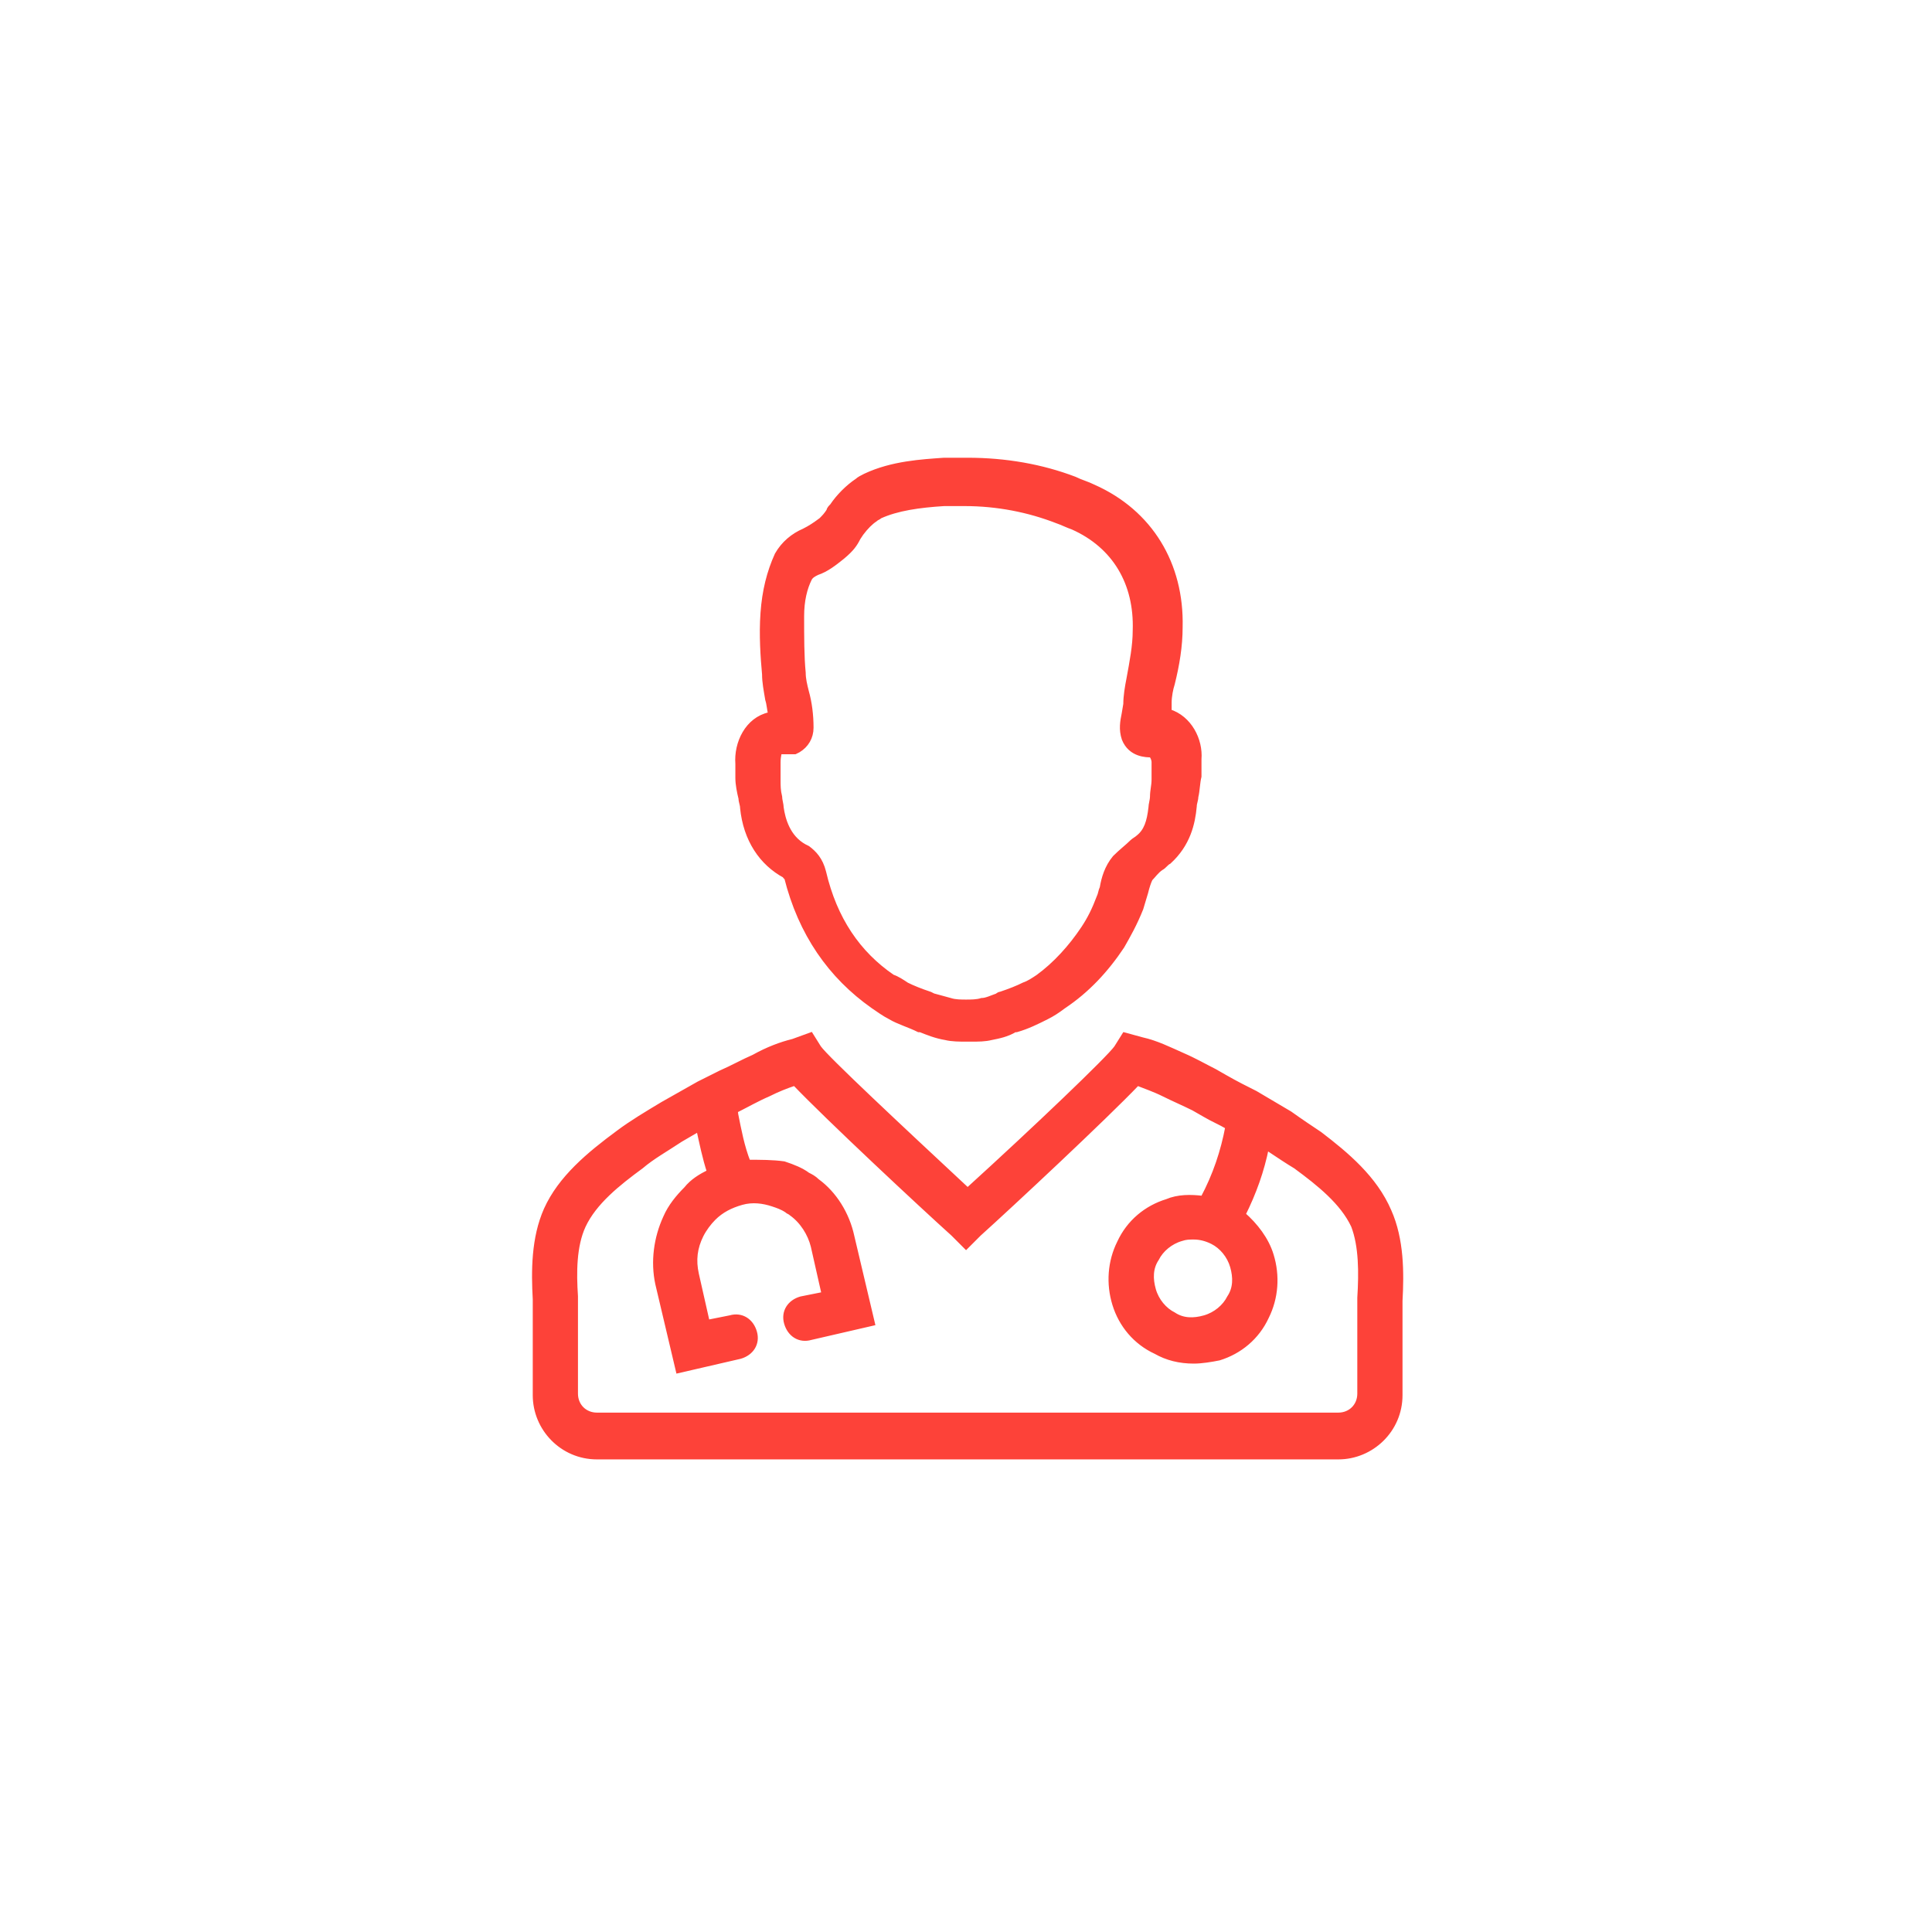
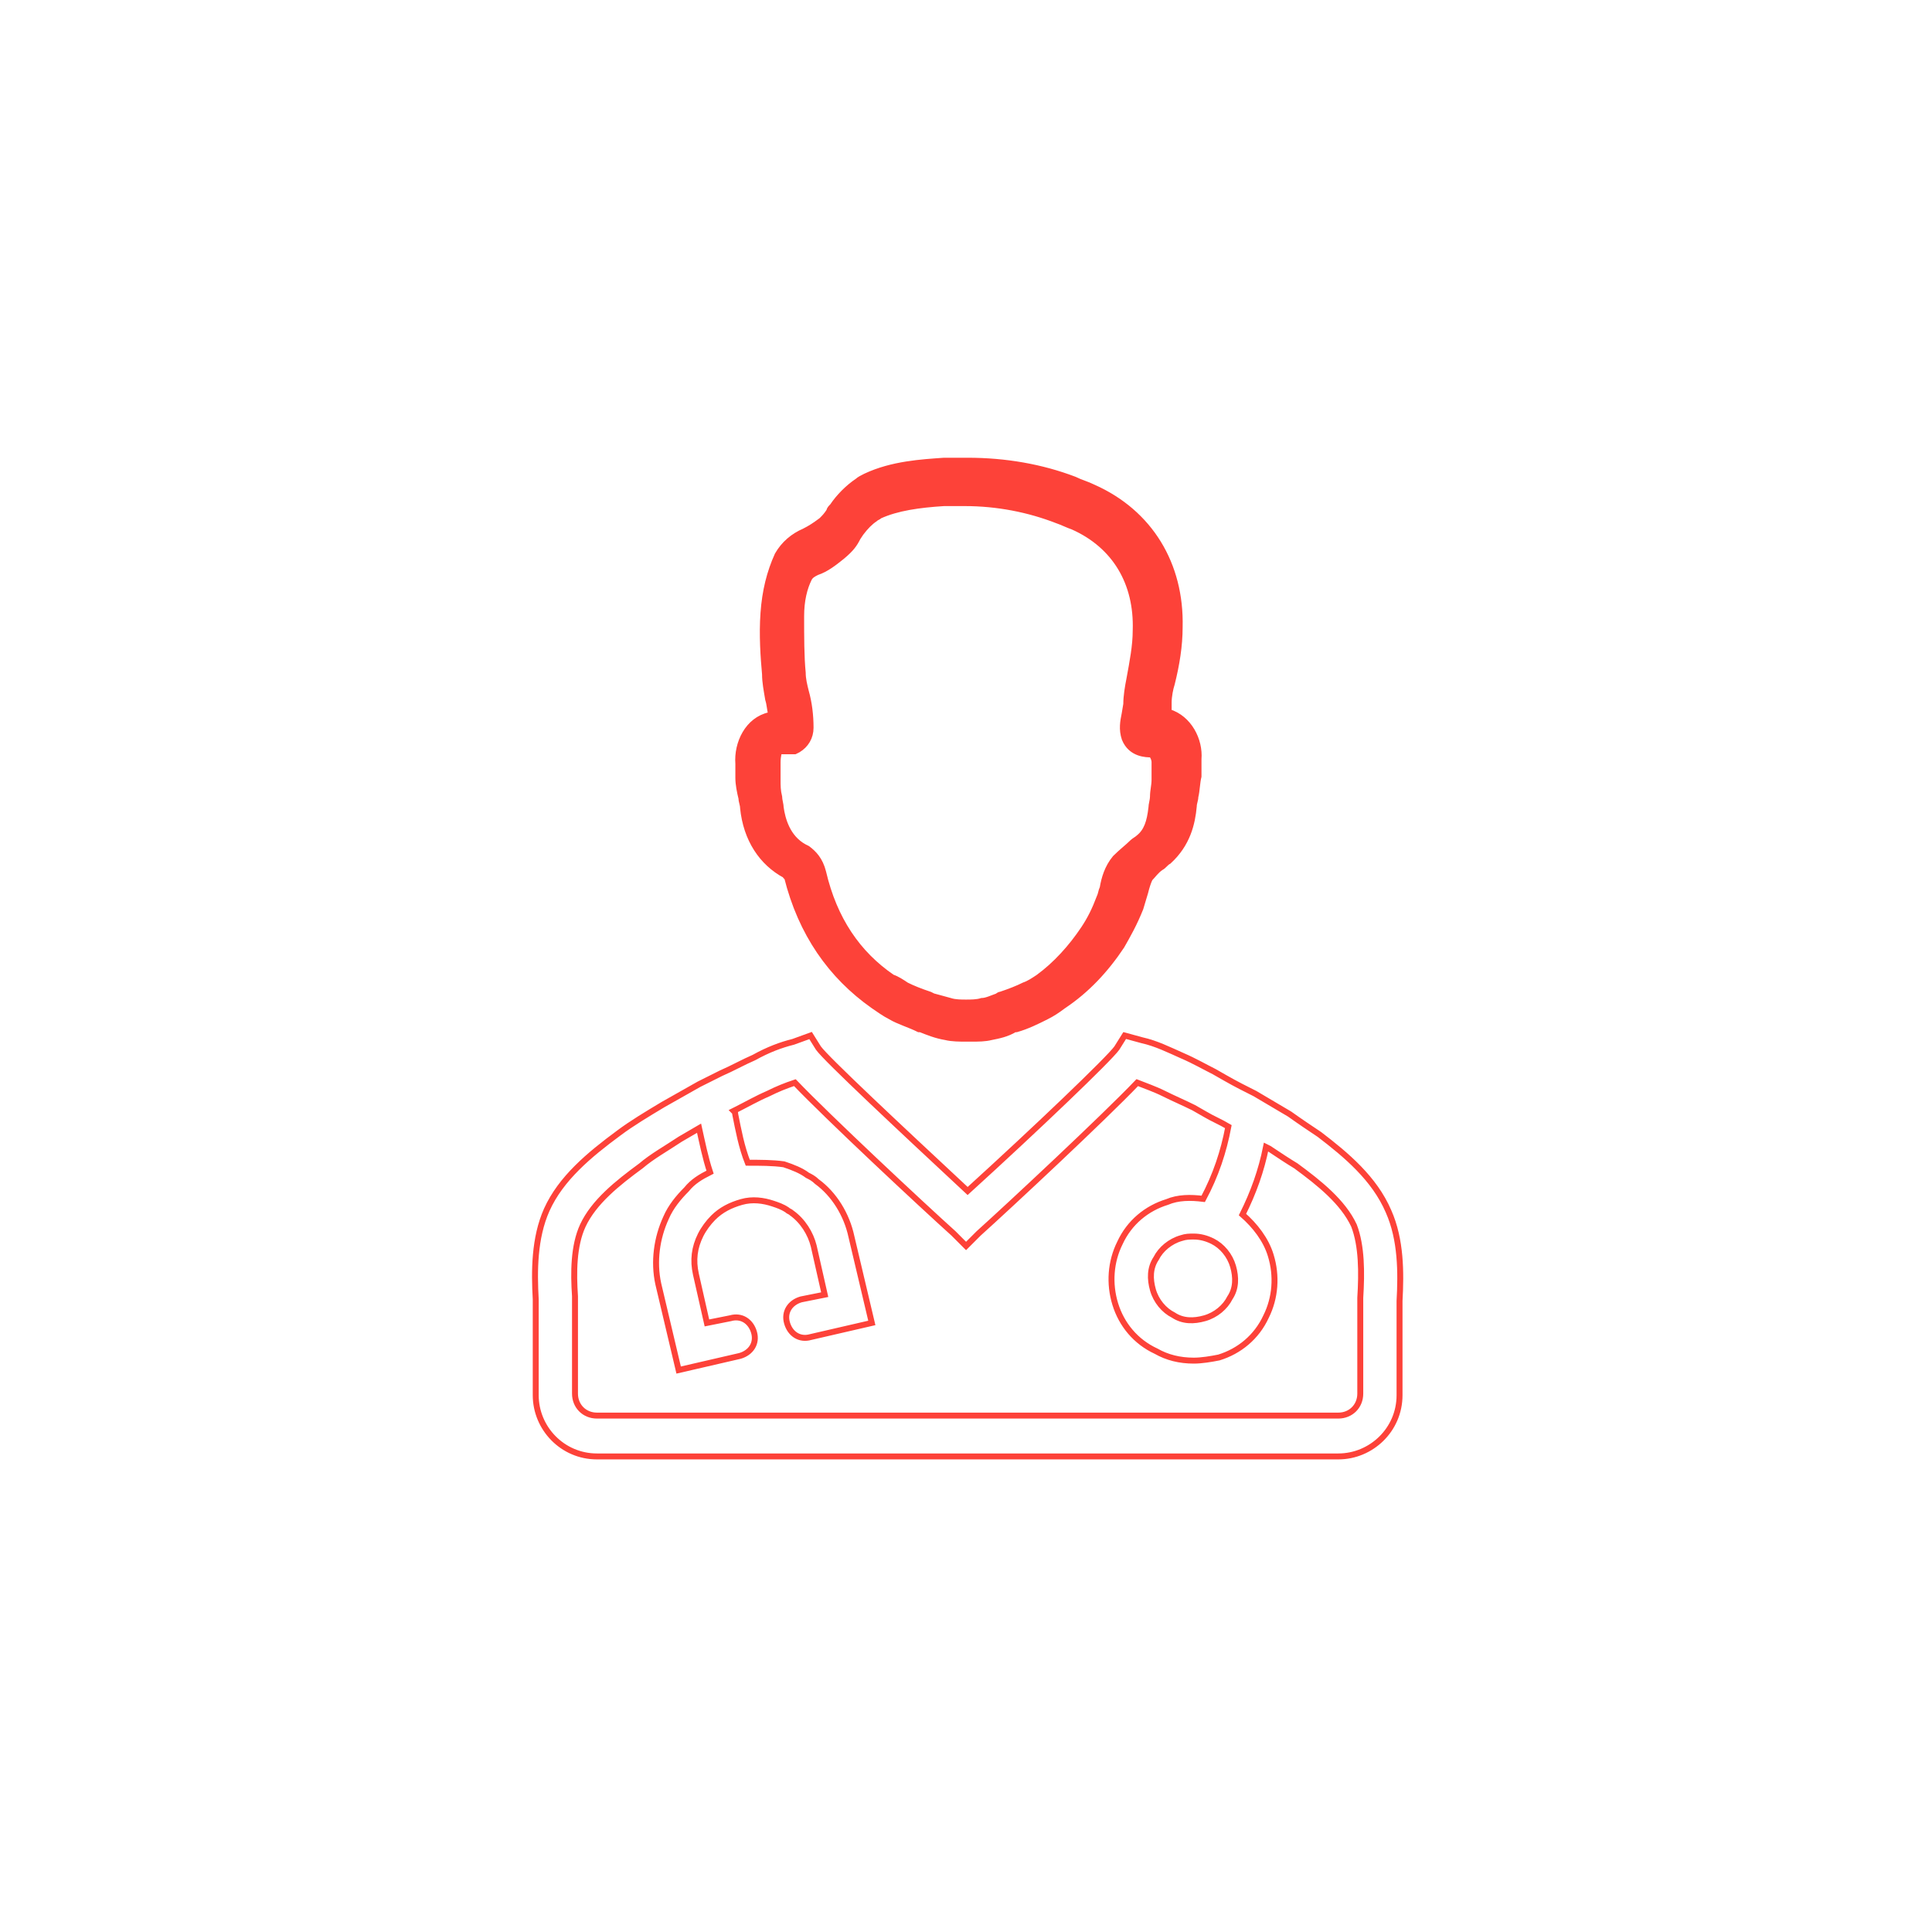
<svg xmlns="http://www.w3.org/2000/svg" width="130" height="130" viewBox="0 0 130 130" fill="none">
  <g id="Dokter">
    <g id="Group">
      <g id="Vector">
        <mask id="path-1-outside-1_2391_382" maskUnits="userSpaceOnUse" x="35" y="68.678" width="60" height="30" fill="black">
          <rect fill="white" x="35" y="68.678" width="60" height="30" />
-           <path d="M88.782 76.336C88.148 75.913 87.514 75.49 86.774 74.962L84.449 73.588C83.815 73.271 83.181 72.954 82.441 72.531L81.701 72.109C81.067 71.791 80.328 71.369 79.588 71.052C78.637 70.629 77.791 70.206 76.84 69.995L75.678 69.678L75.149 70.523C74.621 71.263 69.76 75.913 65.11 80.14C60.46 75.807 55.599 71.263 55.07 70.523L54.542 69.678L53.379 70.101C52.534 70.312 51.688 70.629 50.737 71.157C49.998 71.475 49.258 71.897 48.518 72.214L47.673 72.637C47.461 72.743 47.25 72.848 47.039 72.954L44.608 74.328C43.551 74.962 42.494 75.596 41.649 76.23C39.641 77.71 37.739 79.295 36.788 81.408C35.942 83.311 35.942 85.53 36.048 87.432V88.172C36.048 88.383 36.048 90.708 36.048 93.879C36.048 96.098 37.844 98 40.169 98H90.05C92.269 98 94.172 96.204 94.172 93.879C94.172 91.554 94.172 88.383 94.172 88.172V87.538C94.277 85.635 94.277 83.416 93.432 81.514C92.481 79.295 90.579 77.71 88.782 76.336ZM81.596 83.522C82.23 83.839 82.758 84.473 82.97 85.213C83.181 85.953 83.181 86.692 82.758 87.326C82.441 87.96 81.807 88.489 81.067 88.7C80.328 88.912 79.588 88.912 78.954 88.489C78.32 88.172 77.791 87.538 77.58 86.798C77.369 86.058 77.369 85.319 77.791 84.684C78.108 84.05 78.742 83.522 79.482 83.311C79.799 83.205 80.011 83.205 80.328 83.205C80.75 83.205 81.173 83.311 81.596 83.522ZM91.53 87.326V87.96C91.53 88.066 91.53 88.912 91.53 93.773C91.53 94.618 90.896 95.252 90.05 95.252H40.169C39.324 95.252 38.69 94.618 38.69 93.773C38.69 90.074 38.69 88.172 38.69 87.96V87.221C38.584 85.635 38.584 83.839 39.218 82.465C39.958 80.88 41.543 79.612 43.129 78.449C43.868 77.815 44.819 77.287 45.77 76.653L47.039 75.913C47.25 76.864 47.461 77.921 47.778 78.872C47.144 79.189 46.616 79.506 46.193 80.034C45.665 80.563 45.136 81.197 44.819 81.937C44.185 83.311 43.974 84.896 44.291 86.375L45.665 92.188L49.786 91.237C50.526 91.025 50.949 90.391 50.737 89.651C50.526 88.912 49.892 88.489 49.152 88.7L47.567 89.017L46.827 85.741C46.616 84.79 46.722 83.945 47.144 83.099C47.356 82.677 47.673 82.254 47.99 81.937C48.518 81.408 49.152 81.091 49.892 80.88C50.632 80.669 51.371 80.774 52.006 80.986C52.323 81.091 52.64 81.197 52.957 81.408C53.062 81.514 53.168 81.514 53.274 81.62C54.014 82.148 54.542 82.993 54.753 83.839L55.493 87.115L53.908 87.432C53.168 87.643 52.745 88.278 52.957 89.017C53.168 89.757 53.802 90.18 54.542 89.968L58.663 89.017L57.289 83.205C56.972 81.725 56.127 80.352 54.965 79.506C54.753 79.295 54.542 79.189 54.331 79.083C53.908 78.766 53.379 78.555 52.745 78.344C52.006 78.238 51.16 78.238 50.315 78.238C49.892 77.181 49.681 76.019 49.469 74.962C49.469 74.856 49.469 74.856 49.364 74.751L49.575 74.645C50.209 74.328 50.949 73.905 51.688 73.588C52.323 73.271 52.851 73.06 53.485 72.848C55.704 75.173 62.045 81.091 64.159 82.993L65.004 83.839L65.85 82.993C67.963 81.091 74.304 75.173 76.523 72.848C77.052 73.06 77.686 73.271 78.32 73.588C78.954 73.905 79.694 74.222 80.328 74.539L81.067 74.962C81.596 75.279 82.124 75.49 82.653 75.807C82.335 77.498 81.807 79.083 80.962 80.669C80.116 80.563 79.271 80.563 78.531 80.88C77.157 81.303 75.995 82.254 75.361 83.628C74.727 84.896 74.621 86.375 75.044 87.749C75.466 89.123 76.418 90.285 77.791 90.919C78.531 91.342 79.376 91.554 80.328 91.554C80.856 91.554 81.49 91.448 82.019 91.342C83.392 90.919 84.555 89.968 85.189 88.594C85.823 87.326 85.929 85.847 85.506 84.473C85.189 83.416 84.449 82.465 83.604 81.725C84.343 80.246 84.872 78.766 85.189 77.181L85.4 77.287C86.034 77.71 86.668 78.132 87.197 78.449C88.782 79.612 90.367 80.88 91.107 82.465C91.635 83.839 91.635 85.635 91.53 87.326Z" />
+           <path d="M88.782 76.336C88.148 75.913 87.514 75.49 86.774 74.962L84.449 73.588C83.815 73.271 83.181 72.954 82.441 72.531L81.701 72.109C81.067 71.791 80.328 71.369 79.588 71.052C78.637 70.629 77.791 70.206 76.84 69.995L75.678 69.678L75.149 70.523C74.621 71.263 69.76 75.913 65.11 80.14C60.46 75.807 55.599 71.263 55.07 70.523L54.542 69.678L53.379 70.101C52.534 70.312 51.688 70.629 50.737 71.157C49.998 71.475 49.258 71.897 48.518 72.214L47.673 72.637C47.461 72.743 47.25 72.848 47.039 72.954L44.608 74.328C43.551 74.962 42.494 75.596 41.649 76.23C39.641 77.71 37.739 79.295 36.788 81.408C35.942 83.311 35.942 85.53 36.048 87.432V88.172C36.048 88.383 36.048 90.708 36.048 93.879C36.048 96.098 37.844 98 40.169 98H90.05C92.269 98 94.172 96.204 94.172 93.879C94.172 91.554 94.172 88.383 94.172 88.172V87.538C94.277 85.635 94.277 83.416 93.432 81.514C92.481 79.295 90.579 77.71 88.782 76.336ZM81.596 83.522C82.23 83.839 82.758 84.473 82.97 85.213C83.181 85.953 83.181 86.692 82.758 87.326C82.441 87.96 81.807 88.489 81.067 88.7C80.328 88.912 79.588 88.912 78.954 88.489C78.32 88.172 77.791 87.538 77.58 86.798C77.369 86.058 77.369 85.319 77.791 84.684C78.108 84.05 78.742 83.522 79.482 83.311C79.799 83.205 80.011 83.205 80.328 83.205C80.75 83.205 81.173 83.311 81.596 83.522ZM91.53 87.326V87.96C91.53 88.066 91.53 88.912 91.53 93.773C91.53 94.618 90.896 95.252 90.05 95.252H40.169C39.324 95.252 38.69 94.618 38.69 93.773C38.69 90.074 38.69 88.172 38.69 87.96V87.221C38.584 85.635 38.584 83.839 39.218 82.465C39.958 80.88 41.543 79.612 43.129 78.449C43.868 77.815 44.819 77.287 45.77 76.653L47.039 75.913C47.25 76.864 47.461 77.921 47.778 78.872C47.144 79.189 46.616 79.506 46.193 80.034C45.665 80.563 45.136 81.197 44.819 81.937C44.185 83.311 43.974 84.896 44.291 86.375L45.665 92.188L49.786 91.237C50.526 91.025 50.949 90.391 50.737 89.651C50.526 88.912 49.892 88.489 49.152 88.7L47.567 89.017L46.827 85.741C46.616 84.79 46.722 83.945 47.144 83.099C47.356 82.677 47.673 82.254 47.99 81.937C48.518 81.408 49.152 81.091 49.892 80.88C50.632 80.669 51.371 80.774 52.006 80.986C52.323 81.091 52.64 81.197 52.957 81.408C53.062 81.514 53.168 81.514 53.274 81.62C54.014 82.148 54.542 82.993 54.753 83.839L55.493 87.115L53.908 87.432C53.168 87.643 52.745 88.278 52.957 89.017C53.168 89.757 53.802 90.18 54.542 89.968L58.663 89.017L57.289 83.205C56.972 81.725 56.127 80.352 54.965 79.506C54.753 79.295 54.542 79.189 54.331 79.083C53.908 78.766 53.379 78.555 52.745 78.344C52.006 78.238 51.16 78.238 50.315 78.238C49.892 77.181 49.681 76.019 49.469 74.962C49.469 74.856 49.469 74.856 49.364 74.751L49.575 74.645C50.209 74.328 50.949 73.905 51.688 73.588C52.323 73.271 52.851 73.06 53.485 72.848C55.704 75.173 62.045 81.091 64.159 82.993L65.004 83.839L65.85 82.993C67.963 81.091 74.304 75.173 76.523 72.848C77.052 73.06 77.686 73.271 78.32 73.588C78.954 73.905 79.694 74.222 80.328 74.539L81.067 74.962C81.596 75.279 82.124 75.49 82.653 75.807C82.335 77.498 81.807 79.083 80.962 80.669C80.116 80.563 79.271 80.563 78.531 80.88C74.727 84.896 74.621 86.375 75.044 87.749C75.466 89.123 76.418 90.285 77.791 90.919C78.531 91.342 79.376 91.554 80.328 91.554C80.856 91.554 81.49 91.448 82.019 91.342C83.392 90.919 84.555 89.968 85.189 88.594C85.823 87.326 85.929 85.847 85.506 84.473C85.189 83.416 84.449 82.465 83.604 81.725C84.343 80.246 84.872 78.766 85.189 77.181L85.4 77.287C86.034 77.71 86.668 78.132 87.197 78.449C88.782 79.612 90.367 80.88 91.107 82.465C91.635 83.839 91.635 85.635 91.53 87.326Z" />
        </mask>
-         <path d="M88.782 76.336C88.148 75.913 87.514 75.49 86.774 74.962L84.449 73.588C83.815 73.271 83.181 72.954 82.441 72.531L81.701 72.109C81.067 71.791 80.328 71.369 79.588 71.052C78.637 70.629 77.791 70.206 76.84 69.995L75.678 69.678L75.149 70.523C74.621 71.263 69.76 75.913 65.11 80.14C60.46 75.807 55.599 71.263 55.07 70.523L54.542 69.678L53.379 70.101C52.534 70.312 51.688 70.629 50.737 71.157C49.998 71.475 49.258 71.897 48.518 72.214L47.673 72.637C47.461 72.743 47.25 72.848 47.039 72.954L44.608 74.328C43.551 74.962 42.494 75.596 41.649 76.23C39.641 77.71 37.739 79.295 36.788 81.408C35.942 83.311 35.942 85.53 36.048 87.432V88.172C36.048 88.383 36.048 90.708 36.048 93.879C36.048 96.098 37.844 98 40.169 98H90.05C92.269 98 94.172 96.204 94.172 93.879C94.172 91.554 94.172 88.383 94.172 88.172V87.538C94.277 85.635 94.277 83.416 93.432 81.514C92.481 79.295 90.579 77.71 88.782 76.336ZM81.596 83.522C82.23 83.839 82.758 84.473 82.97 85.213C83.181 85.953 83.181 86.692 82.758 87.326C82.441 87.96 81.807 88.489 81.067 88.7C80.328 88.912 79.588 88.912 78.954 88.489C78.32 88.172 77.791 87.538 77.58 86.798C77.369 86.058 77.369 85.319 77.791 84.684C78.108 84.05 78.742 83.522 79.482 83.311C79.799 83.205 80.011 83.205 80.328 83.205C80.75 83.205 81.173 83.311 81.596 83.522ZM91.53 87.326V87.96C91.53 88.066 91.53 88.912 91.53 93.773C91.53 94.618 90.896 95.252 90.05 95.252H40.169C39.324 95.252 38.69 94.618 38.69 93.773C38.69 90.074 38.69 88.172 38.69 87.96V87.221C38.584 85.635 38.584 83.839 39.218 82.465C39.958 80.88 41.543 79.612 43.129 78.449C43.868 77.815 44.819 77.287 45.77 76.653L47.039 75.913C47.25 76.864 47.461 77.921 47.778 78.872C47.144 79.189 46.616 79.506 46.193 80.034C45.665 80.563 45.136 81.197 44.819 81.937C44.185 83.311 43.974 84.896 44.291 86.375L45.665 92.188L49.786 91.237C50.526 91.025 50.949 90.391 50.737 89.651C50.526 88.912 49.892 88.489 49.152 88.7L47.567 89.017L46.827 85.741C46.616 84.79 46.722 83.945 47.144 83.099C47.356 82.677 47.673 82.254 47.99 81.937C48.518 81.408 49.152 81.091 49.892 80.88C50.632 80.669 51.371 80.774 52.006 80.986C52.323 81.091 52.64 81.197 52.957 81.408C53.062 81.514 53.168 81.514 53.274 81.62C54.014 82.148 54.542 82.993 54.753 83.839L55.493 87.115L53.908 87.432C53.168 87.643 52.745 88.278 52.957 89.017C53.168 89.757 53.802 90.18 54.542 89.968L58.663 89.017L57.289 83.205C56.972 81.725 56.127 80.352 54.965 79.506C54.753 79.295 54.542 79.189 54.331 79.083C53.908 78.766 53.379 78.555 52.745 78.344C52.006 78.238 51.16 78.238 50.315 78.238C49.892 77.181 49.681 76.019 49.469 74.962C49.469 74.856 49.469 74.856 49.364 74.751L49.575 74.645C50.209 74.328 50.949 73.905 51.688 73.588C52.323 73.271 52.851 73.06 53.485 72.848C55.704 75.173 62.045 81.091 64.159 82.993L65.004 83.839L65.85 82.993C67.963 81.091 74.304 75.173 76.523 72.848C77.052 73.06 77.686 73.271 78.32 73.588C78.954 73.905 79.694 74.222 80.328 74.539L81.067 74.962C81.596 75.279 82.124 75.49 82.653 75.807C82.335 77.498 81.807 79.083 80.962 80.669C80.116 80.563 79.271 80.563 78.531 80.88C77.157 81.303 75.995 82.254 75.361 83.628C74.727 84.896 74.621 86.375 75.044 87.749C75.466 89.123 76.418 90.285 77.791 90.919C78.531 91.342 79.376 91.554 80.328 91.554C80.856 91.554 81.49 91.448 82.019 91.342C83.392 90.919 84.555 89.968 85.189 88.594C85.823 87.326 85.929 85.847 85.506 84.473C85.189 83.416 84.449 82.465 83.604 81.725C84.343 80.246 84.872 78.766 85.189 77.181L85.4 77.287C86.034 77.71 86.668 78.132 87.197 78.449C88.782 79.612 90.367 80.88 91.107 82.465C91.635 83.839 91.635 85.635 91.53 87.326Z" fill="#FD4239" />
        <path d="M88.782 76.336C88.148 75.913 87.514 75.49 86.774 74.962L84.449 73.588C83.815 73.271 83.181 72.954 82.441 72.531L81.701 72.109C81.067 71.791 80.328 71.369 79.588 71.052C78.637 70.629 77.791 70.206 76.84 69.995L75.678 69.678L75.149 70.523C74.621 71.263 69.76 75.913 65.11 80.14C60.46 75.807 55.599 71.263 55.07 70.523L54.542 69.678L53.379 70.101C52.534 70.312 51.688 70.629 50.737 71.157C49.998 71.475 49.258 71.897 48.518 72.214L47.673 72.637C47.461 72.743 47.25 72.848 47.039 72.954L44.608 74.328C43.551 74.962 42.494 75.596 41.649 76.23C39.641 77.71 37.739 79.295 36.788 81.408C35.942 83.311 35.942 85.53 36.048 87.432V88.172C36.048 88.383 36.048 90.708 36.048 93.879C36.048 96.098 37.844 98 40.169 98H90.05C92.269 98 94.172 96.204 94.172 93.879C94.172 91.554 94.172 88.383 94.172 88.172V87.538C94.277 85.635 94.277 83.416 93.432 81.514C92.481 79.295 90.579 77.71 88.782 76.336ZM81.596 83.522C82.23 83.839 82.758 84.473 82.97 85.213C83.181 85.953 83.181 86.692 82.758 87.326C82.441 87.96 81.807 88.489 81.067 88.7C80.328 88.912 79.588 88.912 78.954 88.489C78.32 88.172 77.791 87.538 77.58 86.798C77.369 86.058 77.369 85.319 77.791 84.684C78.108 84.05 78.742 83.522 79.482 83.311C79.799 83.205 80.011 83.205 80.328 83.205C80.75 83.205 81.173 83.311 81.596 83.522ZM91.53 87.326V87.96C91.53 88.066 91.53 88.912 91.53 93.773C91.53 94.618 90.896 95.252 90.05 95.252H40.169C39.324 95.252 38.69 94.618 38.69 93.773C38.69 90.074 38.69 88.172 38.69 87.96V87.221C38.584 85.635 38.584 83.839 39.218 82.465C39.958 80.88 41.543 79.612 43.129 78.449C43.868 77.815 44.819 77.287 45.77 76.653L47.039 75.913C47.25 76.864 47.461 77.921 47.778 78.872C47.144 79.189 46.616 79.506 46.193 80.034C45.665 80.563 45.136 81.197 44.819 81.937C44.185 83.311 43.974 84.896 44.291 86.375L45.665 92.188L49.786 91.237C50.526 91.025 50.949 90.391 50.737 89.651C50.526 88.912 49.892 88.489 49.152 88.7L47.567 89.017L46.827 85.741C46.616 84.79 46.722 83.945 47.144 83.099C47.356 82.677 47.673 82.254 47.99 81.937C48.518 81.408 49.152 81.091 49.892 80.88C50.632 80.669 51.371 80.774 52.006 80.986C52.323 81.091 52.64 81.197 52.957 81.408C53.062 81.514 53.168 81.514 53.274 81.62C54.014 82.148 54.542 82.993 54.753 83.839L55.493 87.115L53.908 87.432C53.168 87.643 52.745 88.278 52.957 89.017C53.168 89.757 53.802 90.18 54.542 89.968L58.663 89.017L57.289 83.205C56.972 81.725 56.127 80.352 54.965 79.506C54.753 79.295 54.542 79.189 54.331 79.083C53.908 78.766 53.379 78.555 52.745 78.344C52.006 78.238 51.16 78.238 50.315 78.238C49.892 77.181 49.681 76.019 49.469 74.962C49.469 74.856 49.469 74.856 49.364 74.751L49.575 74.645C50.209 74.328 50.949 73.905 51.688 73.588C52.323 73.271 52.851 73.06 53.485 72.848C55.704 75.173 62.045 81.091 64.159 82.993L65.004 83.839L65.85 82.993C67.963 81.091 74.304 75.173 76.523 72.848C77.052 73.06 77.686 73.271 78.32 73.588C78.954 73.905 79.694 74.222 80.328 74.539L81.067 74.962C81.596 75.279 82.124 75.49 82.653 75.807C82.335 77.498 81.807 79.083 80.962 80.669C80.116 80.563 79.271 80.563 78.531 80.88C77.157 81.303 75.995 82.254 75.361 83.628C74.727 84.896 74.621 86.375 75.044 87.749C75.466 89.123 76.418 90.285 77.791 90.919C78.531 91.342 79.376 91.554 80.328 91.554C80.856 91.554 81.49 91.448 82.019 91.342C83.392 90.919 84.555 89.968 85.189 88.594C85.823 87.326 85.929 85.847 85.506 84.473C85.189 83.416 84.449 82.465 83.604 81.725C84.343 80.246 84.872 78.766 85.189 77.181L85.4 77.287C86.034 77.71 86.668 78.132 87.197 78.449C88.782 79.612 90.367 80.88 91.107 82.465C91.635 83.839 91.635 85.635 91.53 87.326Z" stroke="#FD4239" stroke-width="0.4" mask="url(#path-1-outside-1_2391_382)" />
      </g>
      <g id="Vector_2">
        <mask id="path-2-outside-2_2391_382" maskUnits="userSpaceOnUse" x="48.671" y="30" width="33" height="41" fill="black">
          <rect fill="white" x="48.671" y="30" width="33" height="41" />
          <path d="M49.681 52.347C49.681 52.77 49.786 53.298 49.892 53.721C49.892 53.932 49.998 54.144 49.998 54.355C50.209 56.469 51.266 58.054 52.851 58.899C52.851 58.899 52.851 59.005 52.957 59.005C53.908 62.809 55.916 65.663 58.769 67.671C59.086 67.882 59.509 68.199 59.932 68.41C60.46 68.728 61.2 68.939 61.834 69.256H61.94C62.468 69.467 62.996 69.679 63.63 69.784C64.053 69.89 64.582 69.89 65.004 69.89C65.11 69.89 65.216 69.89 65.321 69.89C65.85 69.89 66.272 69.89 66.695 69.784C67.224 69.679 67.752 69.573 68.28 69.256H68.386C69.126 69.045 69.76 68.728 70.394 68.41C70.817 68.199 71.134 67.988 71.556 67.671C73.142 66.614 74.41 65.24 75.467 63.655C75.889 62.915 76.312 62.175 76.735 61.119C76.84 60.802 76.946 60.379 77.052 60.062C77.157 59.639 77.263 59.322 77.369 59.111C77.58 58.899 77.791 58.582 78.109 58.371C78.32 58.265 78.426 58.054 78.637 57.948C79.905 56.786 80.222 55.412 80.328 54.249C80.328 54.038 80.433 53.827 80.433 53.615C80.539 53.193 80.539 52.664 80.645 52.242C80.645 51.819 80.645 51.502 80.645 51.185V51.079C80.751 49.811 80.011 48.331 78.637 47.909V47.803V47.275C78.637 46.852 78.743 46.324 78.848 46.007C79.165 44.738 79.377 43.47 79.377 42.202C79.482 37.975 77.369 34.487 73.564 32.797C73.142 32.585 72.719 32.48 72.296 32.268C70.077 31.423 67.646 31 65.11 31C64.582 31 64.053 31 63.525 31C62.045 31.106 60.037 31.211 58.241 32.057C58.029 32.163 57.818 32.268 57.712 32.374C57.078 32.797 56.444 33.431 56.022 34.065C55.916 34.17 55.81 34.276 55.81 34.382C55.599 34.699 55.493 34.804 55.282 35.016C54.859 35.333 54.542 35.544 54.119 35.756C53.38 36.073 52.745 36.601 52.323 37.341C51.794 38.503 51.477 39.771 51.372 41.251C51.266 42.73 51.372 44.21 51.477 45.372C51.477 45.901 51.583 46.429 51.689 47.063C51.794 47.38 51.794 47.697 51.9 48.12C51.9 48.12 51.9 48.12 51.794 48.12C50.315 48.437 49.575 50.022 49.681 51.396V51.502C49.681 51.608 49.681 51.925 49.681 52.347ZM52.428 50.551C52.534 50.551 52.64 50.551 52.64 50.551C52.745 50.551 52.851 50.551 52.957 50.551C53.063 50.551 53.168 50.551 53.274 50.551H53.485L53.697 50.445C54.225 50.128 54.542 49.6 54.542 48.965C54.542 48.12 54.436 47.275 54.225 46.535C54.119 46.112 54.014 45.689 54.014 45.267C53.908 44.21 53.908 42.836 53.908 41.462C53.908 40.406 54.119 39.56 54.436 38.926C54.542 38.715 54.753 38.609 54.965 38.503C55.599 38.292 56.127 37.869 56.656 37.446C57.29 36.918 57.501 36.601 57.712 36.178L57.924 35.861C58.241 35.438 58.558 35.121 58.875 34.91C58.981 34.804 59.086 34.804 59.192 34.699C60.354 34.17 61.834 33.959 63.525 33.853C63.947 33.853 64.476 33.853 64.899 33.853C67.118 33.853 69.231 34.276 71.134 35.016C71.451 35.121 71.874 35.333 72.191 35.438C75.044 36.707 76.523 39.243 76.418 42.413C76.418 43.47 76.206 44.527 75.995 45.689C75.889 46.218 75.784 46.852 75.784 47.38L75.678 48.014C75.572 48.543 75.467 49.071 75.678 49.705C76.101 50.762 77.157 50.762 77.475 50.762C77.58 50.868 77.686 51.079 77.686 51.29V51.502V51.608C77.686 51.925 77.686 52.136 77.686 52.453C77.686 52.876 77.58 53.193 77.58 53.615C77.58 53.827 77.475 54.144 77.475 54.355C77.369 55.306 77.157 55.94 76.629 56.363C76.523 56.469 76.312 56.574 76.206 56.68C75.889 56.997 75.467 57.314 75.044 57.737C74.516 58.371 74.304 59.111 74.198 59.745C74.093 59.956 74.093 60.167 73.987 60.379C73.67 61.224 73.353 61.858 72.93 62.492C72.085 63.761 71.028 64.923 69.866 65.769C69.549 65.98 69.231 66.191 68.915 66.297C68.492 66.508 67.963 66.72 67.329 66.931C67.224 66.931 67.118 67.037 67.118 67.037C66.801 67.142 66.378 67.354 66.061 67.354C65.744 67.459 65.321 67.459 65.004 67.459C64.687 67.459 64.265 67.459 63.947 67.354C63.525 67.248 63.208 67.142 62.785 67.037L62.574 66.931C61.94 66.72 61.411 66.508 60.989 66.297C60.672 66.085 60.354 65.874 60.037 65.769C57.712 64.183 56.127 61.858 55.388 58.688C55.176 57.843 54.753 57.42 54.331 57.103L54.119 56.997C52.957 56.363 52.64 55.095 52.534 54.355C52.534 54.144 52.428 53.827 52.428 53.615C52.323 53.193 52.323 52.876 52.323 52.453C52.323 52.136 52.323 51.925 52.323 51.608V51.29C52.323 50.868 52.428 50.551 52.428 50.551Z" />
        </mask>
        <path d="M49.681 52.347C49.681 52.77 49.786 53.298 49.892 53.721C49.892 53.932 49.998 54.144 49.998 54.355C50.209 56.469 51.266 58.054 52.851 58.899C52.851 58.899 52.851 59.005 52.957 59.005C53.908 62.809 55.916 65.663 58.769 67.671C59.086 67.882 59.509 68.199 59.932 68.41C60.46 68.728 61.2 68.939 61.834 69.256H61.94C62.468 69.467 62.996 69.679 63.63 69.784C64.053 69.89 64.582 69.89 65.004 69.89C65.11 69.89 65.216 69.89 65.321 69.89C65.85 69.89 66.272 69.89 66.695 69.784C67.224 69.679 67.752 69.573 68.28 69.256H68.386C69.126 69.045 69.76 68.728 70.394 68.41C70.817 68.199 71.134 67.988 71.556 67.671C73.142 66.614 74.41 65.24 75.467 63.655C75.889 62.915 76.312 62.175 76.735 61.119C76.84 60.802 76.946 60.379 77.052 60.062C77.157 59.639 77.263 59.322 77.369 59.111C77.58 58.899 77.791 58.582 78.109 58.371C78.32 58.265 78.426 58.054 78.637 57.948C79.905 56.786 80.222 55.412 80.328 54.249C80.328 54.038 80.433 53.827 80.433 53.615C80.539 53.193 80.539 52.664 80.645 52.242C80.645 51.819 80.645 51.502 80.645 51.185V51.079C80.751 49.811 80.011 48.331 78.637 47.909V47.803V47.275C78.637 46.852 78.743 46.324 78.848 46.007C79.165 44.738 79.377 43.47 79.377 42.202C79.482 37.975 77.369 34.487 73.564 32.797C73.142 32.585 72.719 32.48 72.296 32.268C70.077 31.423 67.646 31 65.11 31C64.582 31 64.053 31 63.525 31C62.045 31.106 60.037 31.211 58.241 32.057C58.029 32.163 57.818 32.268 57.712 32.374C57.078 32.797 56.444 33.431 56.022 34.065C55.916 34.17 55.81 34.276 55.81 34.382C55.599 34.699 55.493 34.804 55.282 35.016C54.859 35.333 54.542 35.544 54.119 35.756C53.38 36.073 52.745 36.601 52.323 37.341C51.794 38.503 51.477 39.771 51.372 41.251C51.266 42.73 51.372 44.21 51.477 45.372C51.477 45.901 51.583 46.429 51.689 47.063C51.794 47.38 51.794 47.697 51.9 48.12C51.9 48.12 51.9 48.12 51.794 48.12C50.315 48.437 49.575 50.022 49.681 51.396V51.502C49.681 51.608 49.681 51.925 49.681 52.347ZM52.428 50.551C52.534 50.551 52.64 50.551 52.64 50.551C52.745 50.551 52.851 50.551 52.957 50.551C53.063 50.551 53.168 50.551 53.274 50.551H53.485L53.697 50.445C54.225 50.128 54.542 49.6 54.542 48.965C54.542 48.12 54.436 47.275 54.225 46.535C54.119 46.112 54.014 45.689 54.014 45.267C53.908 44.21 53.908 42.836 53.908 41.462C53.908 40.406 54.119 39.56 54.436 38.926C54.542 38.715 54.753 38.609 54.965 38.503C55.599 38.292 56.127 37.869 56.656 37.446C57.29 36.918 57.501 36.601 57.712 36.178L57.924 35.861C58.241 35.438 58.558 35.121 58.875 34.91C58.981 34.804 59.086 34.804 59.192 34.699C60.354 34.17 61.834 33.959 63.525 33.853C63.947 33.853 64.476 33.853 64.899 33.853C67.118 33.853 69.231 34.276 71.134 35.016C71.451 35.121 71.874 35.333 72.191 35.438C75.044 36.707 76.523 39.243 76.418 42.413C76.418 43.47 76.206 44.527 75.995 45.689C75.889 46.218 75.784 46.852 75.784 47.38L75.678 48.014C75.572 48.543 75.467 49.071 75.678 49.705C76.101 50.762 77.157 50.762 77.475 50.762C77.58 50.868 77.686 51.079 77.686 51.29V51.502V51.608C77.686 51.925 77.686 52.136 77.686 52.453C77.686 52.876 77.58 53.193 77.58 53.615C77.58 53.827 77.475 54.144 77.475 54.355C77.369 55.306 77.157 55.94 76.629 56.363C76.523 56.469 76.312 56.574 76.206 56.68C75.889 56.997 75.467 57.314 75.044 57.737C74.516 58.371 74.304 59.111 74.198 59.745C74.093 59.956 74.093 60.167 73.987 60.379C73.67 61.224 73.353 61.858 72.93 62.492C72.085 63.761 71.028 64.923 69.866 65.769C69.549 65.98 69.231 66.191 68.915 66.297C68.492 66.508 67.963 66.72 67.329 66.931C67.224 66.931 67.118 67.037 67.118 67.037C66.801 67.142 66.378 67.354 66.061 67.354C65.744 67.459 65.321 67.459 65.004 67.459C64.687 67.459 64.265 67.459 63.947 67.354C63.525 67.248 63.208 67.142 62.785 67.037L62.574 66.931C61.94 66.72 61.411 66.508 60.989 66.297C60.672 66.085 60.354 65.874 60.037 65.769C57.712 64.183 56.127 61.858 55.388 58.688C55.176 57.843 54.753 57.42 54.331 57.103L54.119 56.997C52.957 56.363 52.64 55.095 52.534 54.355C52.534 54.144 52.428 53.827 52.428 53.615C52.323 53.193 52.323 52.876 52.323 52.453C52.323 52.136 52.323 51.925 52.323 51.608V51.29C52.323 50.868 52.428 50.551 52.428 50.551Z" fill="#FD4239" />
        <path d="M49.681 52.347C49.681 52.77 49.786 53.298 49.892 53.721C49.892 53.932 49.998 54.144 49.998 54.355C50.209 56.469 51.266 58.054 52.851 58.899C52.851 58.899 52.851 59.005 52.957 59.005C53.908 62.809 55.916 65.663 58.769 67.671C59.086 67.882 59.509 68.199 59.932 68.41C60.46 68.728 61.2 68.939 61.834 69.256H61.94C62.468 69.467 62.996 69.679 63.63 69.784C64.053 69.89 64.582 69.89 65.004 69.89C65.11 69.89 65.216 69.89 65.321 69.89C65.85 69.89 66.272 69.89 66.695 69.784C67.224 69.679 67.752 69.573 68.28 69.256H68.386C69.126 69.045 69.76 68.728 70.394 68.41C70.817 68.199 71.134 67.988 71.556 67.671C73.142 66.614 74.41 65.24 75.467 63.655C75.889 62.915 76.312 62.175 76.735 61.119C76.84 60.802 76.946 60.379 77.052 60.062C77.157 59.639 77.263 59.322 77.369 59.111C77.58 58.899 77.791 58.582 78.109 58.371C78.32 58.265 78.426 58.054 78.637 57.948C79.905 56.786 80.222 55.412 80.328 54.249C80.328 54.038 80.433 53.827 80.433 53.615C80.539 53.193 80.539 52.664 80.645 52.242C80.645 51.819 80.645 51.502 80.645 51.185V51.079C80.751 49.811 80.011 48.331 78.637 47.909V47.803V47.275C78.637 46.852 78.743 46.324 78.848 46.007C79.165 44.738 79.377 43.47 79.377 42.202C79.482 37.975 77.369 34.487 73.564 32.797C73.142 32.585 72.719 32.48 72.296 32.268C70.077 31.423 67.646 31 65.11 31C64.582 31 64.053 31 63.525 31C62.045 31.106 60.037 31.211 58.241 32.057C58.029 32.163 57.818 32.268 57.712 32.374C57.078 32.797 56.444 33.431 56.022 34.065C55.916 34.17 55.81 34.276 55.81 34.382C55.599 34.699 55.493 34.804 55.282 35.016C54.859 35.333 54.542 35.544 54.119 35.756C53.38 36.073 52.745 36.601 52.323 37.341C51.794 38.503 51.477 39.771 51.372 41.251C51.266 42.73 51.372 44.21 51.477 45.372C51.477 45.901 51.583 46.429 51.689 47.063C51.794 47.38 51.794 47.697 51.9 48.12C51.9 48.12 51.9 48.12 51.794 48.12C50.315 48.437 49.575 50.022 49.681 51.396V51.502C49.681 51.608 49.681 51.925 49.681 52.347ZM52.428 50.551C52.534 50.551 52.64 50.551 52.64 50.551C52.745 50.551 52.851 50.551 52.957 50.551C53.063 50.551 53.168 50.551 53.274 50.551H53.485L53.697 50.445C54.225 50.128 54.542 49.6 54.542 48.965C54.542 48.12 54.436 47.275 54.225 46.535C54.119 46.112 54.014 45.689 54.014 45.267C53.908 44.21 53.908 42.836 53.908 41.462C53.908 40.406 54.119 39.56 54.436 38.926C54.542 38.715 54.753 38.609 54.965 38.503C55.599 38.292 56.127 37.869 56.656 37.446C57.29 36.918 57.501 36.601 57.712 36.178L57.924 35.861C58.241 35.438 58.558 35.121 58.875 34.91C58.981 34.804 59.086 34.804 59.192 34.699C60.354 34.17 61.834 33.959 63.525 33.853C63.947 33.853 64.476 33.853 64.899 33.853C67.118 33.853 69.231 34.276 71.134 35.016C71.451 35.121 71.874 35.333 72.191 35.438C75.044 36.707 76.523 39.243 76.418 42.413C76.418 43.47 76.206 44.527 75.995 45.689C75.889 46.218 75.784 46.852 75.784 47.38L75.678 48.014C75.572 48.543 75.467 49.071 75.678 49.705C76.101 50.762 77.157 50.762 77.475 50.762C77.58 50.868 77.686 51.079 77.686 51.29V51.502V51.608C77.686 51.925 77.686 52.136 77.686 52.453C77.686 52.876 77.58 53.193 77.58 53.615C77.58 53.827 77.475 54.144 77.475 54.355C77.369 55.306 77.157 55.94 76.629 56.363C76.523 56.469 76.312 56.574 76.206 56.68C75.889 56.997 75.467 57.314 75.044 57.737C74.516 58.371 74.304 59.111 74.198 59.745C74.093 59.956 74.093 60.167 73.987 60.379C73.67 61.224 73.353 61.858 72.93 62.492C72.085 63.761 71.028 64.923 69.866 65.769C69.549 65.98 69.231 66.191 68.915 66.297C68.492 66.508 67.963 66.72 67.329 66.931C67.224 66.931 67.118 67.037 67.118 67.037C66.801 67.142 66.378 67.354 66.061 67.354C65.744 67.459 65.321 67.459 65.004 67.459C64.687 67.459 64.265 67.459 63.947 67.354C63.525 67.248 63.208 67.142 62.785 67.037L62.574 66.931C61.94 66.72 61.411 66.508 60.989 66.297C60.672 66.085 60.354 65.874 60.037 65.769C57.712 64.183 56.127 61.858 55.388 58.688C55.176 57.843 54.753 57.42 54.331 57.103L54.119 56.997C52.957 56.363 52.64 55.095 52.534 54.355C52.534 54.144 52.428 53.827 52.428 53.615C52.323 53.193 52.323 52.876 52.323 52.453C52.323 52.136 52.323 51.925 52.323 51.608V51.29C52.323 50.868 52.428 50.551 52.428 50.551Z" stroke="#FD4239" stroke-width="0.4" mask="url(#path-2-outside-2_2391_382)" />
      </g>
    </g>
  </g>
</svg>